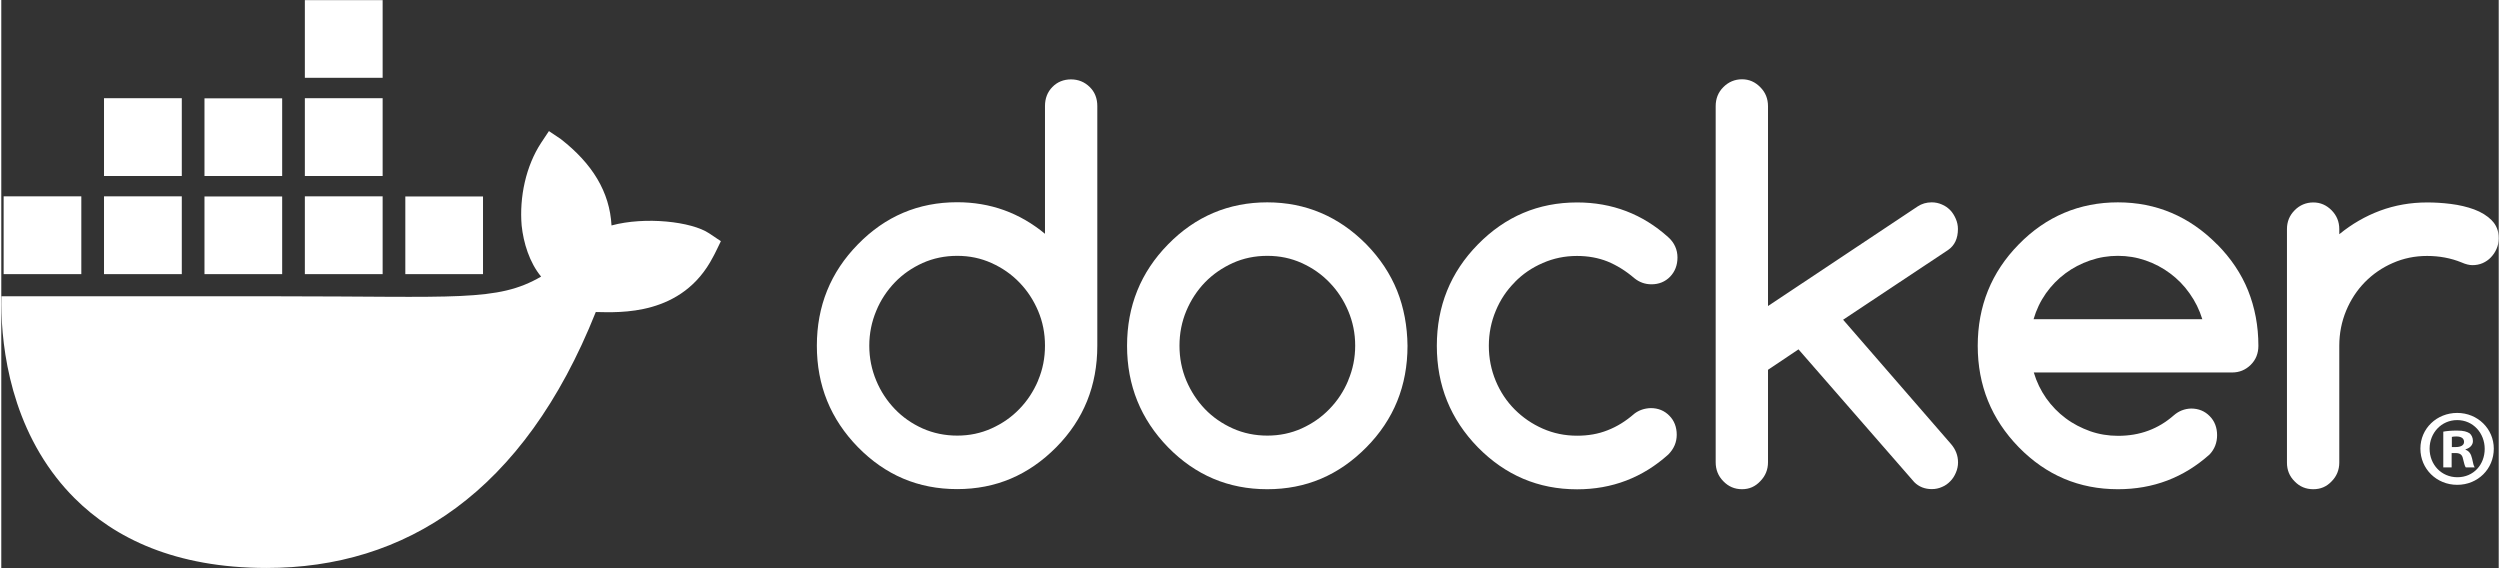
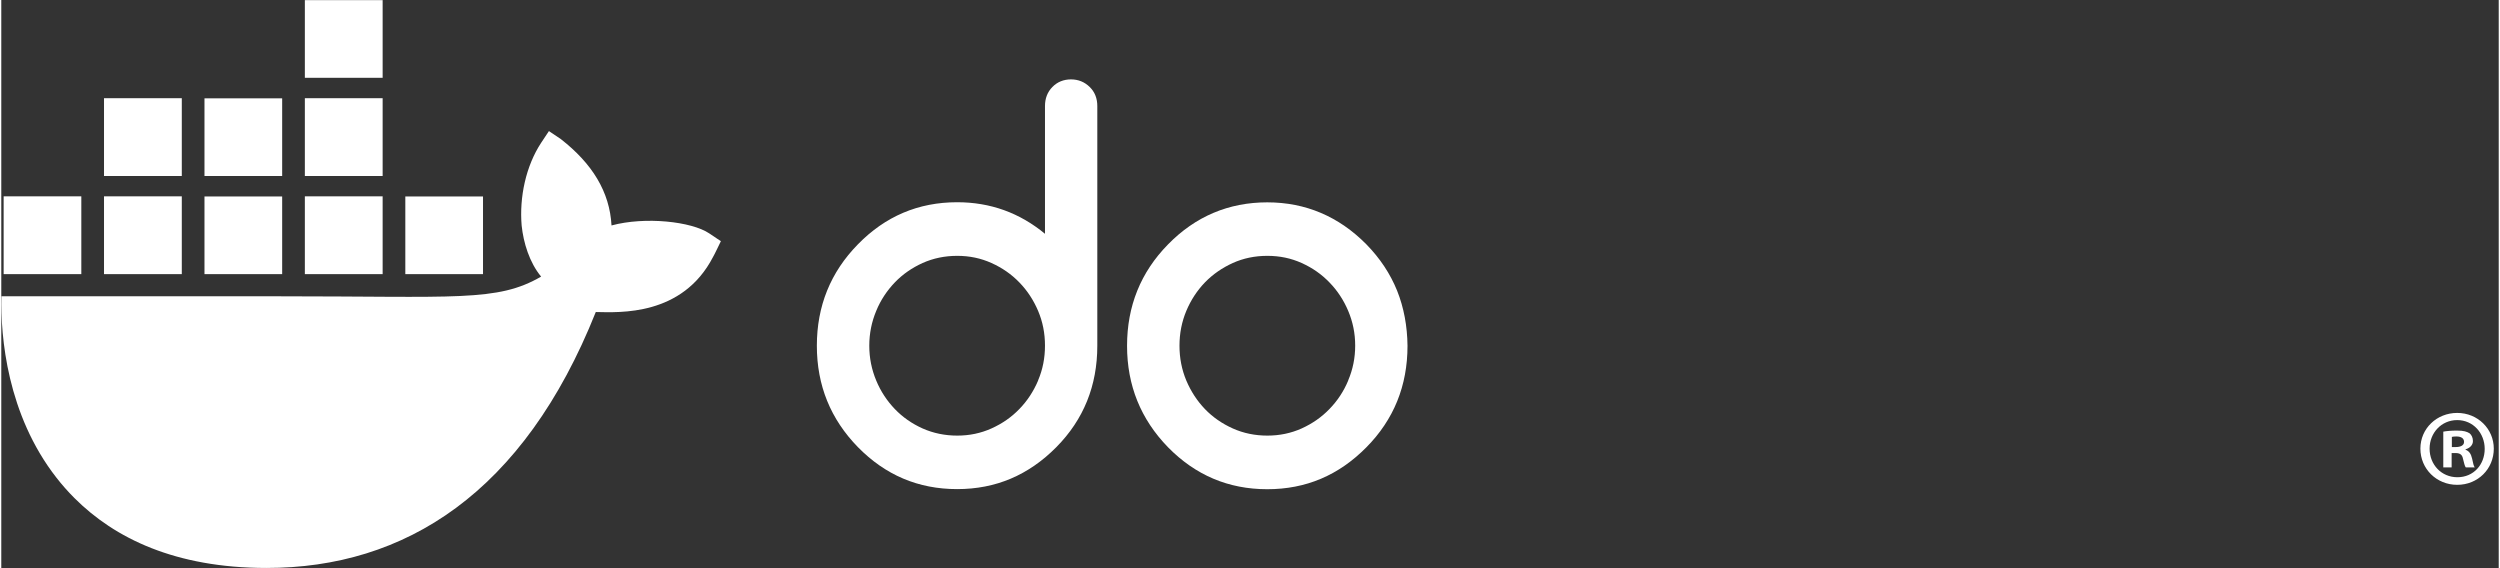
<svg xmlns="http://www.w3.org/2000/svg" version="1.2" viewBox="0 0 2334 531" width="264" height="60">
  <rect x="0" y="0" width="2334" height="531" fill="#333333" stroke="none" />
  <title>docker-logo-white-lp-svg</title>
  <style>
		.s0 { fill: #ffffff } 
	</style>
  <path fill-rule="evenodd" class="s0" d="m672.5 225.4c0 0-6.6 13.8-7.3 14.7-28.7 55.5-87.3 51.9-109.6 51.5-67.5 169.3-178.4 239.3-308 239.2-84.9-0.1-141.6-27.7-179.2-65.3q-9.1-9.1-16.8-19c-46.2-59.1-52.3-131.8-51.5-169.6h258.3c167.4 0 205.1 5.4 246.1-18.4-10.9-13.2-16.5-31.5-18.2-47.8-2.2-26.4 3.9-55.4 18.2-77.2l7.3-11 11 7.4c29.6 23 45.8 49.5 47.5 80.8 31.4-8.5 74.8-3.7 91.3 7.4 0 0 10.9 7.3 10.9 7.3zm-503.8 30.8h-72.7v-72.7h72.7zm93.8 0h-72.6v-72.6h72.6zm93.9 0h-72.7v-72.7h72.7zm93.8 0h-72.6v-72.6h72.6zm-375.4 0h-72.6v-72.7h72.6zm93.9-91.7h-72.7v-72.7h72.7zm93.8 0h-72.6v-72.6h72.6zm93.9 0h-72.7v-72.7h72.7zm0-91.8h-72.7v-72.6h72.7z" />
  <g>
    <path fill-rule="evenodd" class="s0" d="m2329.4 419.3c0 18.9-14.8 33.8-34.2 33.8-19.3 0-34.4-14.9-34.4-33.8 0-18.9 15.3-33.4 34.4-33.4 19.2 0 34.2 14.9 34.2 33.4zm-60 0c0 14.9 11 26.7 26 26.7 15.1 0 25.5-11.8 25.5-26.5 0-14.7-10.8-26.9-25.7-26.9-14.8 0-25.8 12-25.8 26.7zm20.6 17.5h-7.8v-33.4c3.1-0.6 7.4-1 12.8-1 6.4 0 9.2 1 11.7 2.5 1.8 1.4 3.2 4 3.2 7.3 0 3.7-2.8 6.5-6.9 7.7v0.4c3.2 1.2 5.1 3.7 6.1 8.2 1 5.1 1.6 7.1 2.5 8.3h-8.4c-1-1.2-1.6-4.2-2.6-8.1-0.7-3.7-2.7-5.3-7-5.3h-3.6zm0.2-19h3.6c4.3 0 7.8-1.4 7.8-4.8 0-3.1-2.3-5.1-7.2-5.1-2 0-3.4 0.2-4.2 0.4z" />
    <path fill-rule="evenodd" class="s0" d="m1024.3 99.1v224c0 37.3-12.7 68.9-38.3 94.8-26 26.2-56.5 39.2-92.7 39.2-36.3 0-67.1-13.1-92.7-39.2-25.6-26.2-38.4-57.7-38.4-94.8 0-37.1 12.8-68.7 38.4-94.8 25.6-26.2 56.5-39.3 92.7-39.3 31.1 0 58.4 9.9 82.1 29.5v-119.4c0-7.1 2.3-13.1 6.9-17.8 4.6-4.7 10.5-7.1 17.4-7.1 6.9 0 12.7 2.4 17.5 7.1 4.8 4.7 7.1 10.7 7.1 17.8zm-48.9 223.9c0-11.5-2.1-22.2-6.4-32.4-4.3-10.1-10.1-19-17.5-26.6-7.4-7.7-16.1-13.7-26.1-18.2-10-4.5-20.5-6.7-32-6.7-11.6 0-22.3 2.2-32.4 6.7-9.9 4.5-18.6 10.5-25.9 18.1-7.3 7.6-13.2 16.4-17.4 26.6-4.3 10.3-6.5 21.1-6.5 32.6 0 11.5 2.2 22.3 6.5 32.6 4.2 10.1 10.1 19 17.4 26.6 7.3 7.6 15.9 13.6 25.9 18.1 10.1 4.5 21 6.7 32.4 6.7 11.4 0 22-2.2 32-6.7 10-4.5 18.7-10.5 26.1-18.2 7.4-7.6 13.2-16.5 17.5-26.6v-0.2c4.3-10.1 6.4-20.9 6.4-32.4z" />
-     <path fill-rule="evenodd" class="s0" d="m2099.8 271.6c6.3 15.8 9.6 33 9.6 51.6 0 7.1-2.4 13.1-7.2 17.8-4.8 4.7-10.5 7.1-17.4 7.1h-185.3c2.6 8.8 6.5 16.8 11.6 24.1 5.2 7.3 11.2 13.5 18.2 18.7 6.9 5.2 14.6 9.1 22.9 12.1 8.3 2.9 17 4.3 26 4.3 10.3 0 19.7-1.6 28.3-4.8 8.7-3.2 16.6-8 23.9-14.4 4.6-4 10-6.1 16.1-6.3 7 0 12.8 2.4 17.4 7.1 4.7 4.7 6.9 10.9 6.9 17.8 0 7-2.3 13-7 18-24.3 21.7-52.7 32.5-85.7 32.5-36.2 0-67.1-13.1-92.7-39.3-25.5-26.2-38.3-57.7-38.3-94.7 0-37.1 12.7-68.7 38.3-94.8 25.6-26.2 56.9-39.3 92.7-39.3 35.9 0 66.9 13.2 92.7 39.3l0.2 0.1c12.7 12.9 22.4 27.2 28.8 43.1zm-42.8 26.7q-4.1-13.2-11.9-24.1c-5.1-7.3-11.2-13.5-18.2-18.7-6.9-5.2-14.6-9.2-22.9-12.1-8.4-2.9-17-4.3-25.9-4.3-8.9 0-17.5 1.4-26 4.3-8.4 2.9-16.1 6.9-23.1 12.1-7 5.2-13.1 11.5-18.2 18.7q-7.7 11-11.5 24.1c0 0 157.7 0 157.7 0z" />
-     <path class="s0" d="m2327.5 205.9c-4.3-4.3-9.8-7.7-16.5-10.2-6.6-2.4-13.8-4.1-21.7-5.1-7.9-1-15.3-1.4-22.2-1.4-15.6 0-30.2 2.6-44 7.7q-20.6 7.7-38.1 22v-4.8c0-6.9-2.4-12.7-7.2-17.6-4.8-4.8-10.4-7.3-17.1-7.3-6.7 0-12.7 2.5-17.4 7.3-4.9 4.9-7.2 10.8-7.2 17.6v218.3c0 6.8 2.3 12.7 7.2 17.5 4.7 4.9 10.5 7.3 17.4 7.3 6.9 0 12.4-2.4 17.1-7.3 4.8-4.8 7.2-10.8 7.2-17.5v-109.2c0-11.7 2.2-22.6 6.4-32.8 4.3-10.3 10.1-19.1 17.5-26.7 7.5-7.6 16.2-13.6 26.1-17.9 10-4.4 20.6-6.6 32.1-6.6 11.4 0 22.2 2 32 6q5.9 2.6 10.3 2.6c3.4 0 6.6-0.6 9.6-1.9 2.9-1.3 5.6-3.1 7.7-5.4 2.2-2.3 4-4.9 5.3-8 1.3-3 2-6.3 2-9.8 0-6.9-2.2-12.5-6.6-16.8h0.1z" />
    <path fill-rule="evenodd" class="s0" d="m1314.2 323.2c0 37.3-12.8 68.9-38.4 94.8-25.9 26.2-56.4 39.2-92.7 39.2-36.2 0-67.1-13.1-92.7-39.2-25.5-26.2-38.3-57.8-38.3-94.8 0-37.1 12.7-68.7 38.3-94.8 25.6-26.2 56.8-39.3 92.7-39.3 35.9 0 66.9 13.2 92.7 39.3 12.8 13.1 22.3 27.5 28.7 43.3 6.3 15.8 9.5 33 9.7 51.5zm-48.9-0.2c0-11.5-2.2-22.2-6.5-32.4-4.2-10-10.1-19-17.5-26.6-7.4-7.7-16-13.7-26-18.2-10-4.5-20.5-6.7-32.1-6.7-11.6 0-22.3 2.2-32.3 6.7-9.9 4.5-18.6 10.5-26 18.1-7.3 7.6-13.1 16.4-17.4 26.6-4.3 10.3-6.4 21.1-6.4 32.6 0 11.5 2.1 22.3 6.4 32.6 4.3 10.1 10.1 19 17.4 26.6 7.3 7.6 16 13.6 26 18.1 10 4.5 20.9 6.7 32.3 6.7 11.4 0 22.1-2.2 32.1-6.7 9.9-4.5 18.6-10.5 26-18.2 7.4-7.6 13.3-16.5 17.5-26.6v-0.2c4.3-10.1 6.5-20.9 6.5-32.4z" />
-     <path class="s0" d="m1828.6 214c0-3.3-0.7-6.5-2-9.5-1.3-3-3-5.8-5.2-8.1-2.2-2.2-4.8-4.1-7.8-5.3-2.9-1.3-6.1-2-9.5-2-4.9 0-9.3 1.3-13.1 3.8l-139.9 93.1v-186.7c0-7.1-2.4-13-7.2-17.8-4.8-4.9-10.4-7.4-17.1-7.4-6.7 0-12.7 2.5-17.5 7.4-4.8 4.8-7.1 10.7-7.1 17.8v332.7c0 6.9 2.3 12.8 7.1 17.7 4.8 5 10.6 7.5 17.5 7.5 6.9 0 12.4-2.5 17.1-7.5 4.8-4.9 7.2-10.8 7.2-17.7v-86.4l28.5-19.1 108.2 124.1c4.3 4.3 9.8 6.5 16.4 6.5 3.4 0 6.6-0.7 9.5-2 3-1.2 5.6-3.1 7.8-5.4 2.2-2.2 3.9-4.9 5.2-8 1.3-3 2-6.3 2-9.5q0-9.8-6.8-17.5l-100.6-115.9 98-65.1c6.3-4.3 9.3-10.9 9.3-19.8v0.1z" />
-     <path class="s0" d="m1414.4 263.7c7.4-7.6 16.2-13.6 26.2-17.9 10-4.4 20.6-6.6 32-6.6 10.3 0 19.8 1.7 28.6 5.2 8.7 3.6 17.1 8.8 25 15.6 4.7 3.8 10 5.7 16 5.7 7 0 12.8-2.4 17.4-7.1 4.6-4.8 6.9-10.8 6.9-18 0-7.1-2.8-13.7-8.5-18.8q-36.1-32.6-85.3-32.6c-36.2 0-67.1 13.1-92.8 39.3-25.6 26.1-38.3 57.7-38.3 94.7 0 37.1 12.8 68.6 38.3 94.8 25.7 26.1 56.5 39.3 92.8 39.3 32.7 0 61.2-10.9 85.3-32.6 5.2-5.3 7.8-11.4 7.8-18.4 0-7.1-2.3-13.2-6.9-17.8-4.6-4.7-10.4-7.1-17.4-7.1q-8.9 0.3-15.4 5.3c-7.9 6.9-16.1 12-24.9 15.4-8.7 3.5-18.2 5.1-28.5 5.1-11.5 0-22.1-2.2-32.1-6.6-10-4.4-18.7-10.4-26.2-17.9-7.5-7.5-13.5-16.5-17.7-26.6-4.3-10.3-6.5-21.2-6.5-32.9 0-11.6 2.2-22.6 6.5-32.8 4.2-10.2 10.2-19.1 17.7-26.6v-0.1z" />
  </g>
</svg>